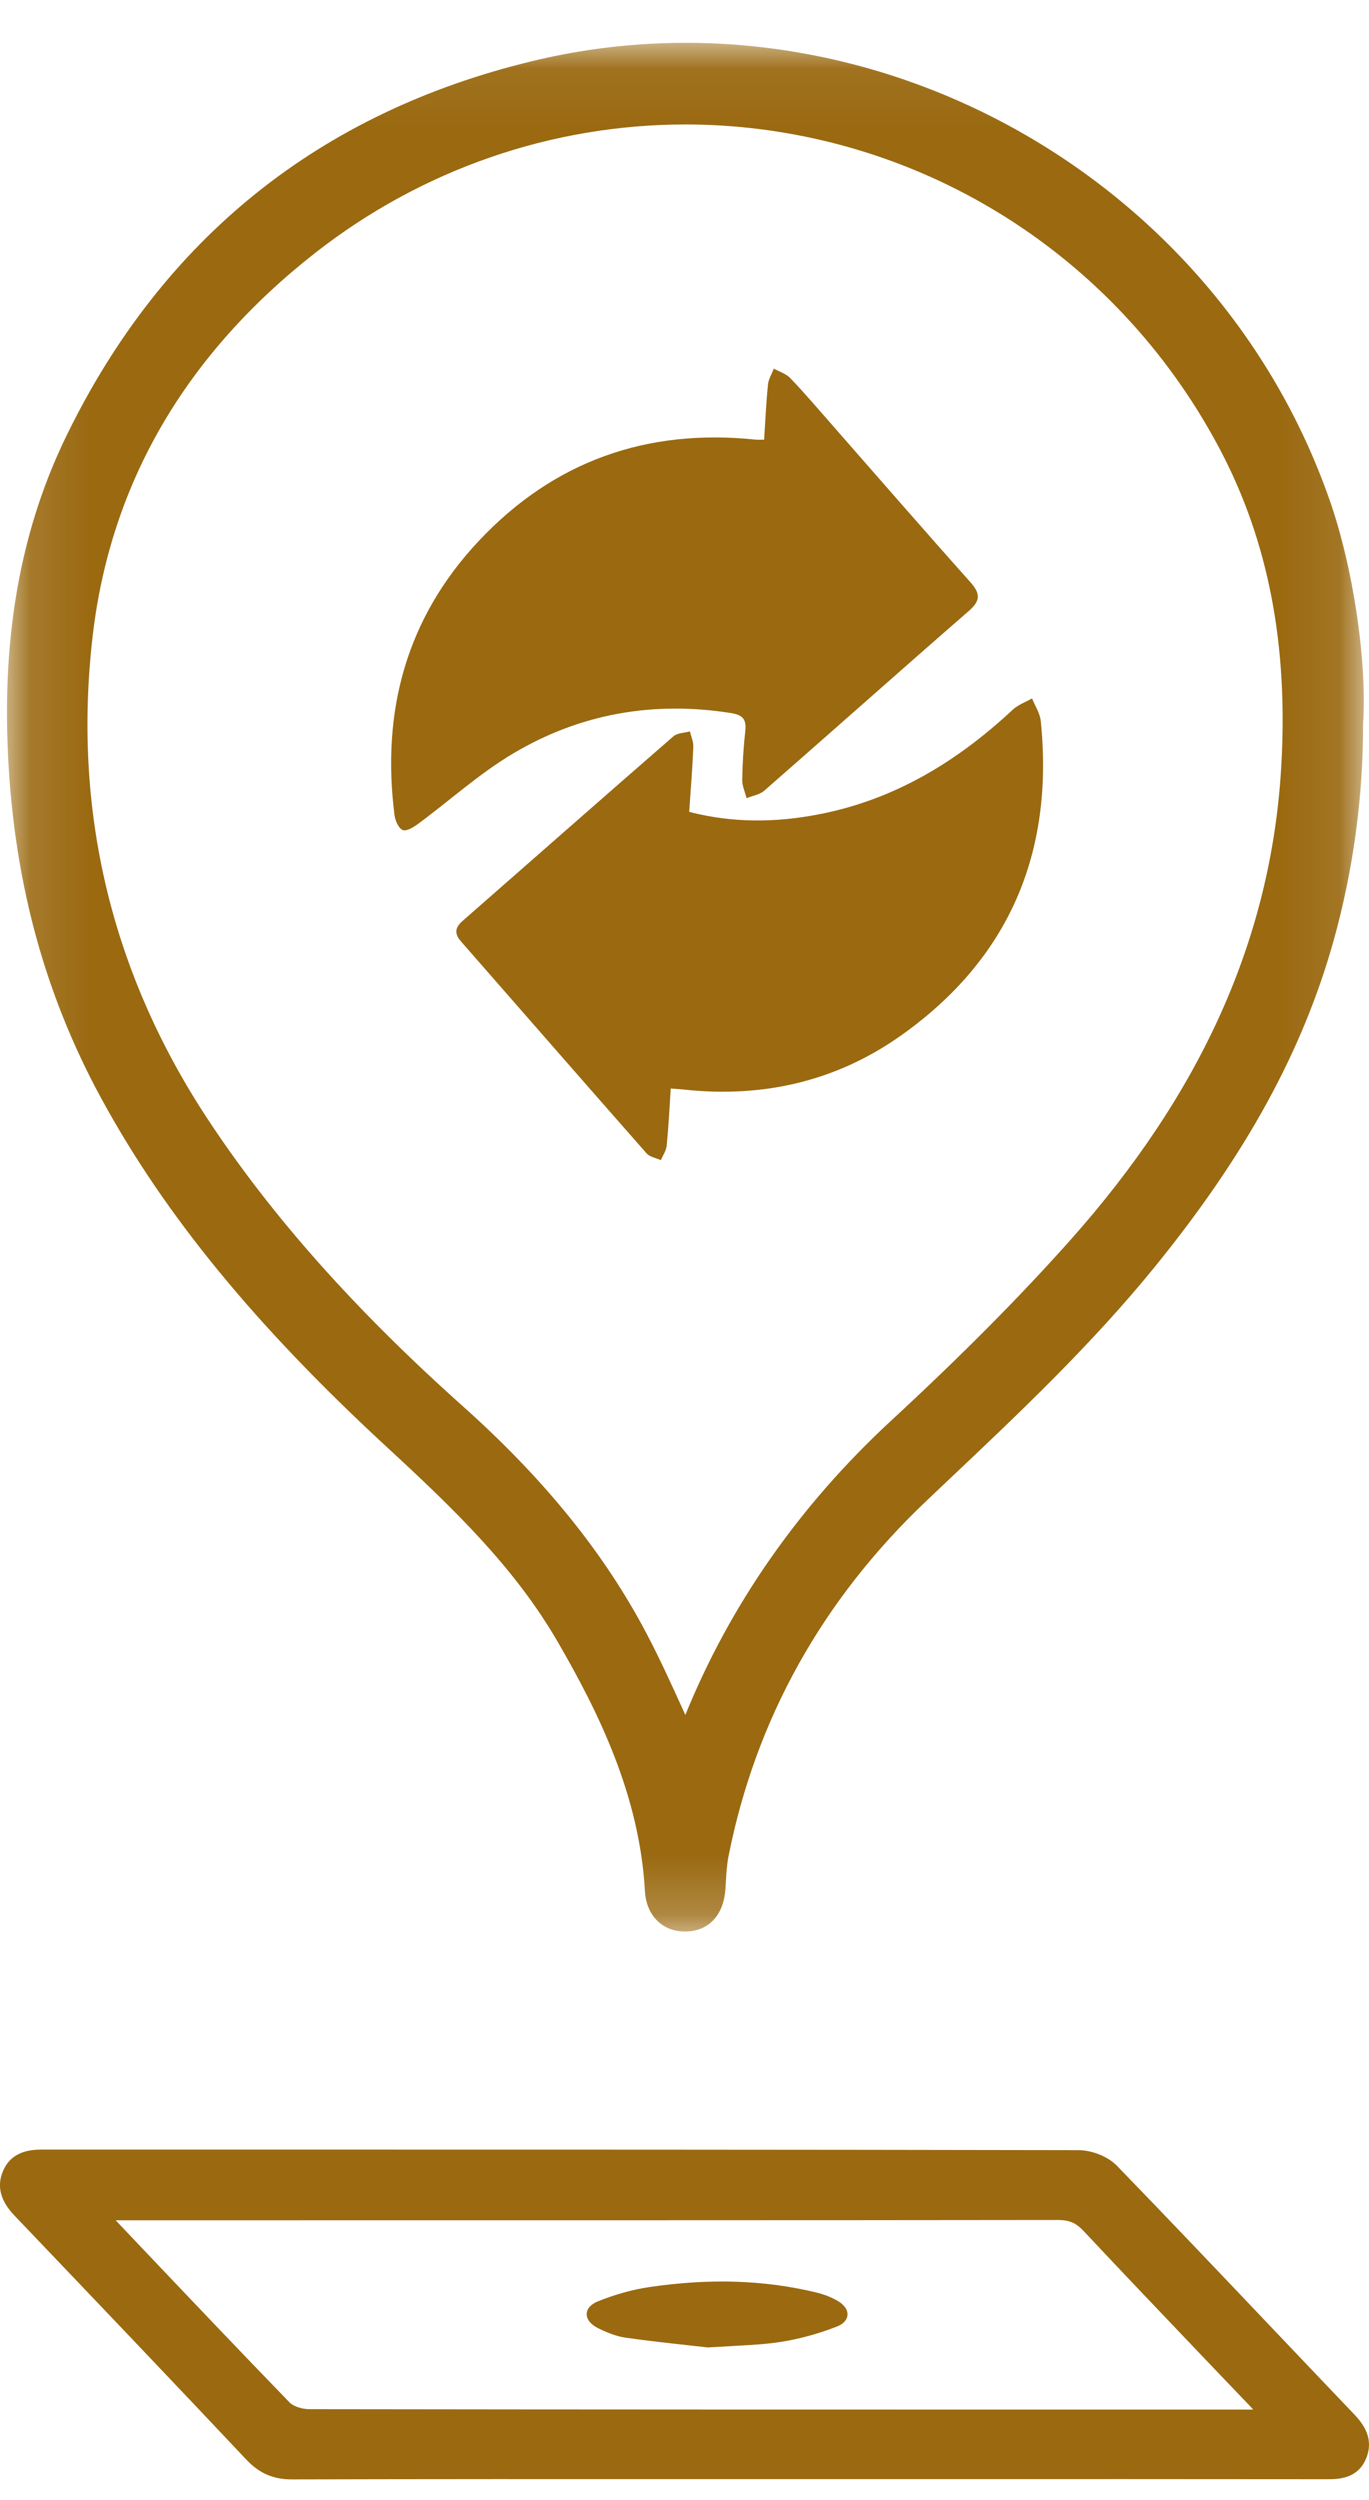
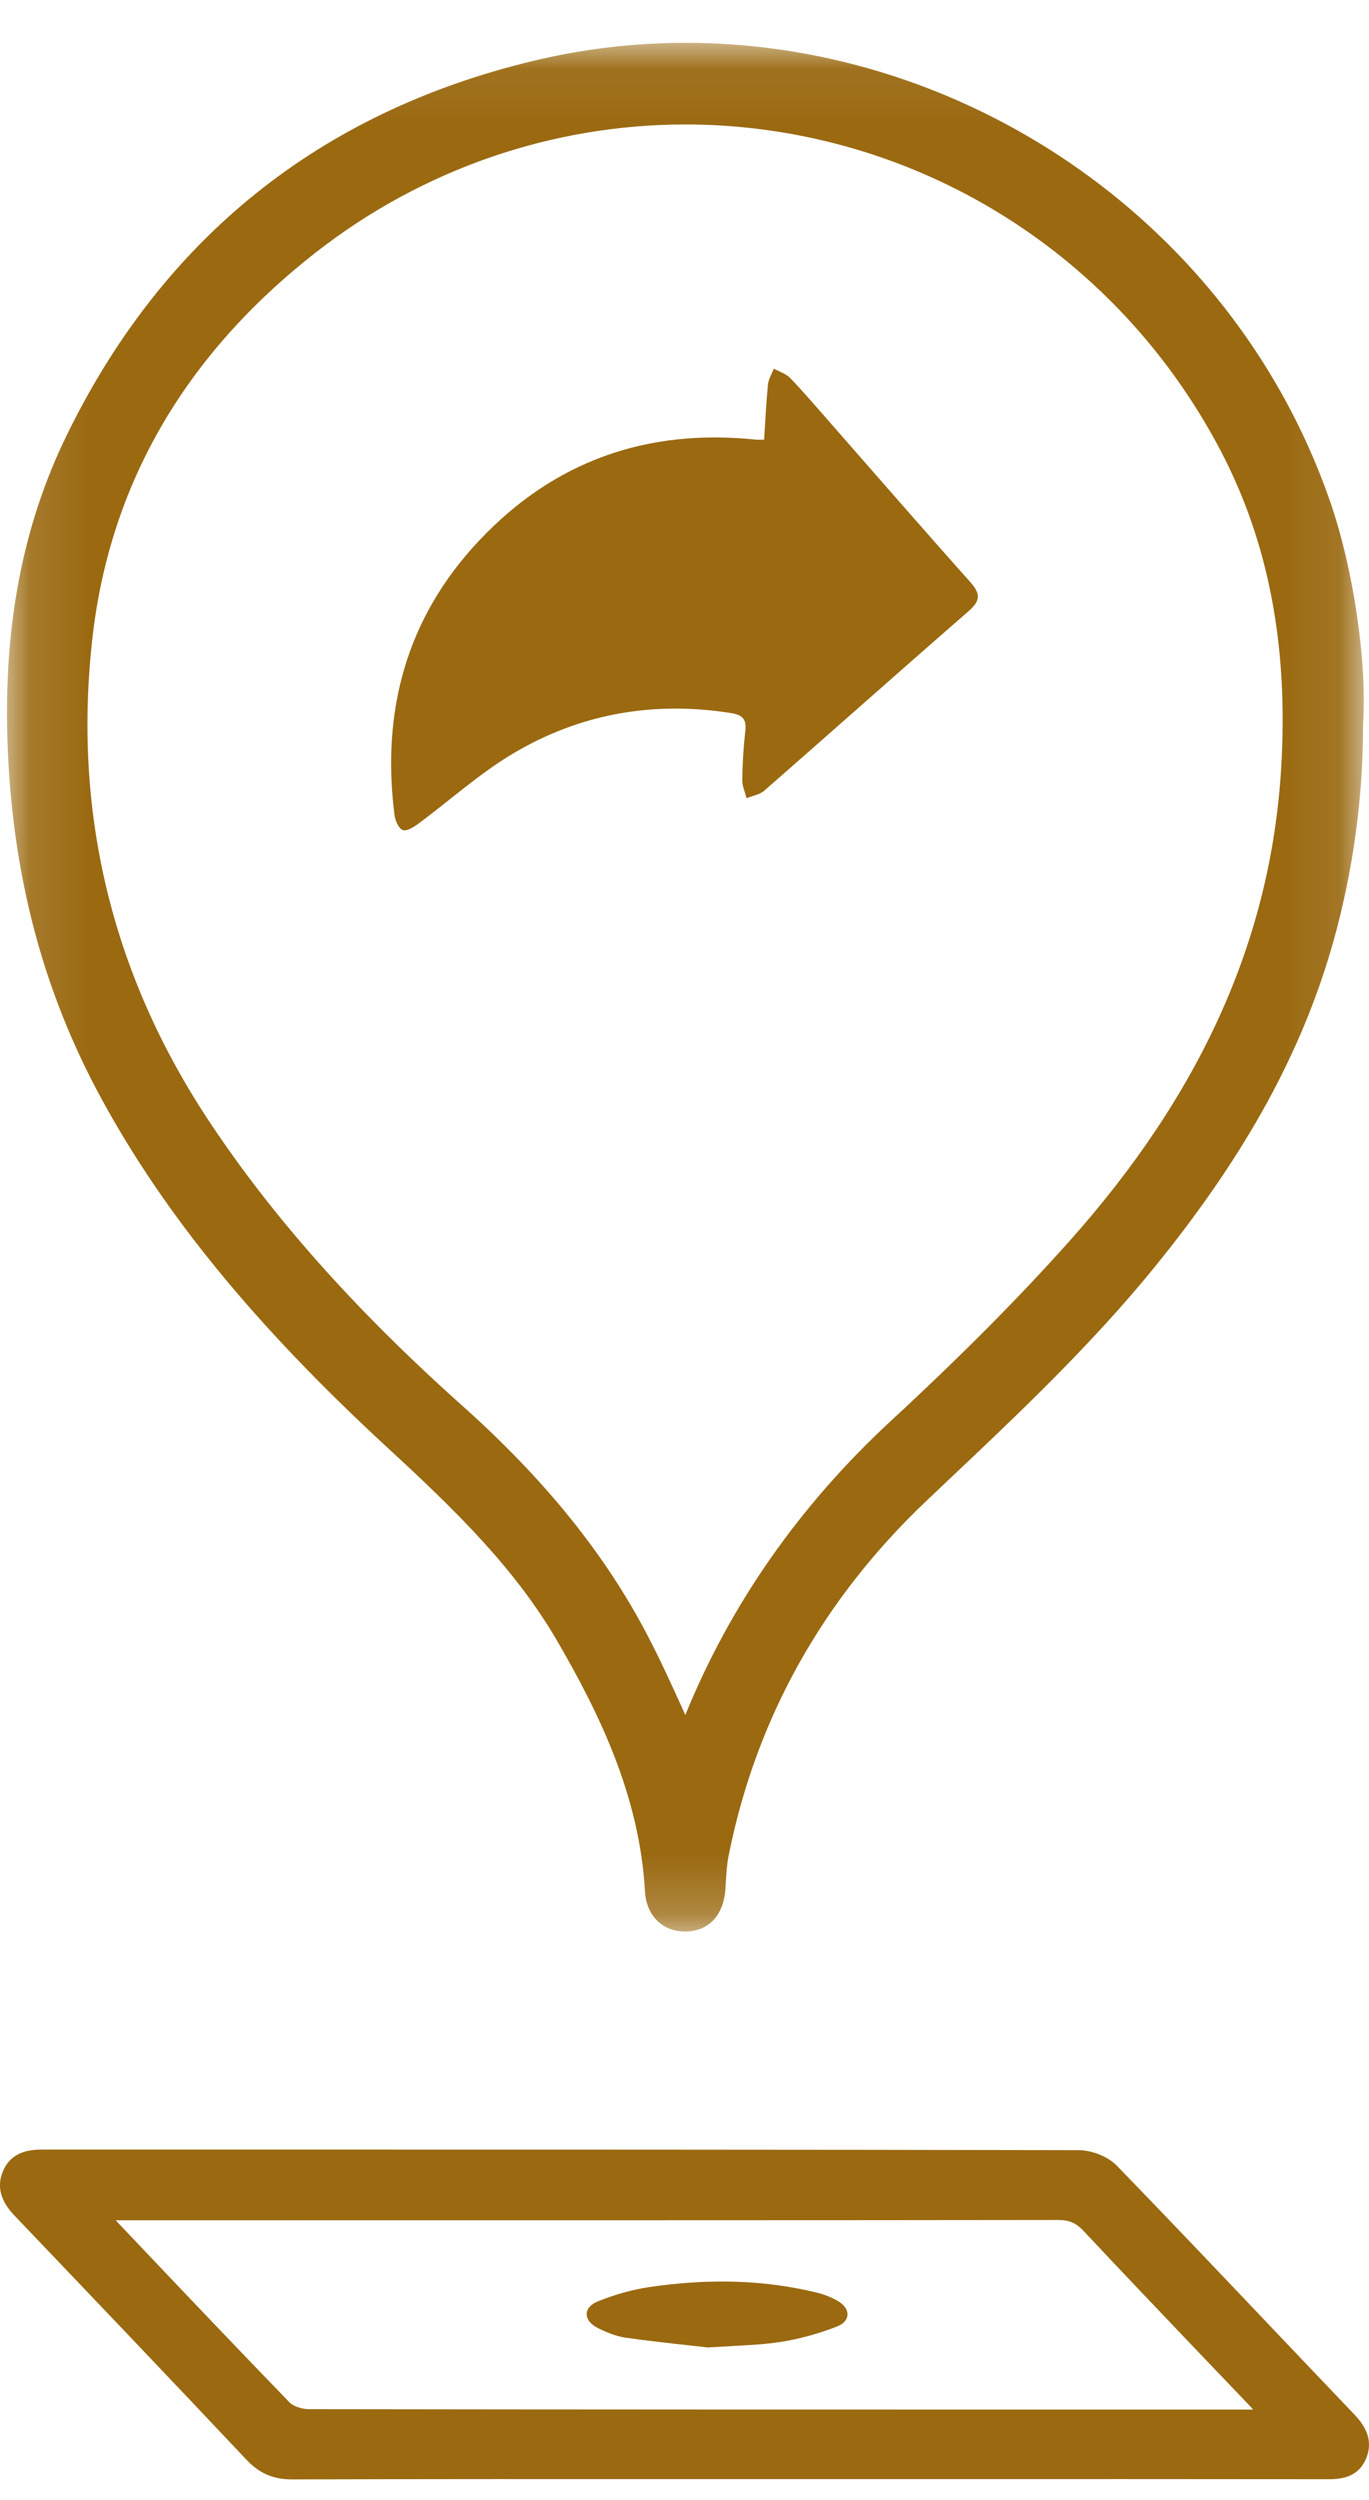
<svg xmlns="http://www.w3.org/2000/svg" xmlns:xlink="http://www.w3.org/1999/xlink" width="23px" height="42px" viewBox="0 0 23 42" version="1.1">
  <title>RECYCLING ICON</title>
  <desc>Created with Sketch.</desc>
  <defs>
    <polygon id="path-1" points="22.913 0.068 0.117 0.068 0.117 31.796 22.913 31.796 22.913 0.068" />
  </defs>
  <g id="WIREFRAME" stroke="none" stroke-width="1" fill="none" fill-rule="evenodd">
    <g id="RECYCLING-Desktop" transform="translate(-223, -3486)">
      <g id="Group-33" transform="translate(0, 3472.652)">
        <g id="RECYCLING-ICON" transform="translate(223, 14)">
          <g id="Group-3">
            <mask id="mask-2" fill="white">
              <use xlink:href="#path-1" />
            </mask>
            <g id="Clip-2" />
-             <path d="M21.524,12.256 C21.352,15.112 20.187,17.711 17.964,20.201 C17.124,21.143 16.143,22.131 14.967,23.218 C13.43,24.641 12.269,26.301 11.514,28.158 C11.505,28.139 11.497,28.119 11.488,28.1 C11.284,27.651 11.091,27.225 10.869,26.803 C10.162,25.452 9.148,24.197 7.77,22.966 C5.965,21.353 4.566,19.78 3.494,18.155 C1.865,15.685 1.214,12.946 1.559,10.014 C1.86,7.462 3.117,5.303 5.295,3.597 C7.098,2.185 9.285,1.439 11.516,1.439 C12.226,1.439 12.941,1.515 13.65,1.669 C16.59,2.307 19.089,4.219 20.504,6.913 C21.314,8.455 21.648,10.202 21.524,12.256 M22.339,7.75 C20.422,2.263 14.536,-0.98 8.941,0.375 C5.369,1.237 2.739,3.35 1.123,6.655 C0.385,8.165 0.058,9.855 0.126,11.82 C0.203,14.039 0.719,15.997 1.704,17.805 C2.77,19.763 4.295,21.624 6.504,23.662 C7.648,24.717 8.653,25.691 9.373,26.935 C10.046,28.097 10.746,29.503 10.835,31.116 C10.858,31.527 11.127,31.796 11.508,31.796 C11.52,31.796 11.533,31.796 11.545,31.795 C11.918,31.779 12.159,31.512 12.188,31.079 L12.195,30.959 C12.204,30.809 12.213,30.666 12.239,30.534 C12.695,28.23 13.815,26.22 15.567,24.559 L15.916,24.228 C17.11,23.1 18.344,21.933 19.407,20.623 C20.934,18.742 21.886,17.004 22.404,15.155 C22.732,13.984 22.904,12.727 22.9,11.519 C22.971,10.468 22.736,8.885 22.339,7.75" id="Fill-1" fill="#9A6910" mask="url(#mask-2)" />
+             <path d="M21.524,12.256 C21.352,15.112 20.187,17.711 17.964,20.201 C17.124,21.143 16.143,22.131 14.967,23.218 C13.43,24.641 12.269,26.301 11.514,28.158 C11.284,27.651 11.091,27.225 10.869,26.803 C10.162,25.452 9.148,24.197 7.77,22.966 C5.965,21.353 4.566,19.78 3.494,18.155 C1.865,15.685 1.214,12.946 1.559,10.014 C1.86,7.462 3.117,5.303 5.295,3.597 C7.098,2.185 9.285,1.439 11.516,1.439 C12.226,1.439 12.941,1.515 13.65,1.669 C16.59,2.307 19.089,4.219 20.504,6.913 C21.314,8.455 21.648,10.202 21.524,12.256 M22.339,7.75 C20.422,2.263 14.536,-0.98 8.941,0.375 C5.369,1.237 2.739,3.35 1.123,6.655 C0.385,8.165 0.058,9.855 0.126,11.82 C0.203,14.039 0.719,15.997 1.704,17.805 C2.77,19.763 4.295,21.624 6.504,23.662 C7.648,24.717 8.653,25.691 9.373,26.935 C10.046,28.097 10.746,29.503 10.835,31.116 C10.858,31.527 11.127,31.796 11.508,31.796 C11.52,31.796 11.533,31.796 11.545,31.795 C11.918,31.779 12.159,31.512 12.188,31.079 L12.195,30.959 C12.204,30.809 12.213,30.666 12.239,30.534 C12.695,28.23 13.815,26.22 15.567,24.559 L15.916,24.228 C17.11,23.1 18.344,21.933 19.407,20.623 C20.934,18.742 21.886,17.004 22.404,15.155 C22.732,13.984 22.904,12.727 22.9,11.519 C22.971,10.468 22.736,8.885 22.339,7.75" id="Fill-1" fill="#9A6910" mask="url(#mask-2)" />
          </g>
          <path d="M21.054,39.827 L19.154,39.827 C14.501,39.827 9.848,39.827 5.195,39.82 C5.072,39.82 4.928,39.771 4.868,39.71 C4.047,38.863 3.234,38.007 2.422,37.152 L1.943,36.647 L4.603,36.647 C8.993,36.646 13.385,36.648 17.776,36.642 C17.966,36.642 18.08,36.692 18.211,36.833 C18.879,37.546 19.553,38.252 20.226,38.958 L21.007,39.775 C21.022,39.792 21.038,39.809 21.054,39.827 M21.341,38.425 C20.486,37.525 19.631,36.625 18.768,35.734 C18.619,35.579 18.352,35.47 18.12,35.469 C13.24,35.459 8.36,35.459 3.479,35.459 L0.734,35.459 C0.563,35.459 0.205,35.459 0.052,35.817 C-0.112,36.196 0.153,36.474 0.267,36.593 C1.561,37.949 2.854,39.304 4.139,40.668 C4.355,40.898 4.591,41 4.904,41 L4.908,41 C7.151,40.994 9.393,40.994 11.636,40.995 L15.574,40.995 C17.813,40.995 20.054,40.994 22.293,40.997 C22.472,40.997 22.806,40.997 22.95,40.652 C23.088,40.32 22.914,40.077 22.747,39.902 C22.277,39.41 21.809,38.917 21.341,38.425" id="Fill-4" fill="#9A6910" />
-           <path d="M17.339,11.081 C17.23,11.143 17.104,11.187 17.015,11.27 C16.079,12.144 15.02,12.787 13.747,13.03 C13.032,13.167 12.318,13.177 11.579,12.987 C11.605,12.598 11.634,12.247 11.648,11.896 C11.652,11.809 11.611,11.721 11.591,11.635 C11.497,11.661 11.379,11.66 11.312,11.719 C10.127,12.749 8.95,13.787 7.769,14.821 C7.643,14.932 7.632,15.034 7.743,15.161 C8.782,16.349 9.82,17.539 10.863,18.724 C10.917,18.785 11.022,18.801 11.103,18.838 C11.137,18.757 11.193,18.677 11.201,18.594 C11.232,18.277 11.248,17.958 11.269,17.634 C11.371,17.642 11.438,17.646 11.503,17.653 C12.822,17.794 14.048,17.512 15.128,16.75 C16.954,15.462 17.712,13.672 17.485,11.456 C17.471,11.328 17.389,11.206 17.339,11.081" id="Fill-6" fill="#9A6910" />
          <path d="M12.522,11.623 C12.491,11.897 12.474,12.173 12.47,12.448 C12.468,12.551 12.517,12.654 12.543,12.757 C12.643,12.716 12.763,12.698 12.84,12.631 C13.987,11.628 15.124,10.615 16.273,9.615 C16.472,9.442 16.477,9.324 16.304,9.129 C15.517,8.248 14.744,7.357 13.965,6.469 C13.739,6.212 13.517,5.95 13.28,5.703 C13.209,5.627 13.095,5.593 13.001,5.541 C12.966,5.63 12.911,5.718 12.902,5.81 C12.872,6.112 12.858,6.415 12.838,6.734 C12.766,6.734 12.728,6.737 12.691,6.733 C10.867,6.543 9.305,7.095 8.048,8.431 C6.827,9.728 6.406,11.291 6.628,13.041 C6.64,13.133 6.695,13.263 6.766,13.292 C6.828,13.318 6.95,13.244 7.026,13.187 C7.56,12.793 8.058,12.339 8.626,12.003 C9.751,11.335 10.983,11.121 12.283,11.327 C12.471,11.357 12.544,11.428 12.522,11.623 Z" id="Fill-8" fill="#9A6910" />
          <path d="M13.718,37.861 C12.844,37.649 11.923,37.619 10.904,37.77 C10.632,37.81 10.343,37.89 10.047,38.008 C9.931,38.054 9.861,38.129 9.857,38.215 C9.853,38.308 9.921,38.396 10.045,38.458 C10.227,38.549 10.376,38.599 10.514,38.62 C10.879,38.671 11.244,38.712 11.566,38.747 C11.681,38.76 11.789,38.771 11.889,38.783 C12.054,38.773 12.197,38.765 12.331,38.758 C12.621,38.742 12.871,38.729 13.119,38.69 C13.43,38.641 13.745,38.555 14.056,38.434 C14.167,38.392 14.231,38.323 14.238,38.24 C14.245,38.15 14.181,38.06 14.061,37.994 C13.958,37.936 13.839,37.89 13.718,37.861 Z" id="Fill-10" fill="#9A6910" />
        </g>
      </g>
    </g>
  </g>
</svg>